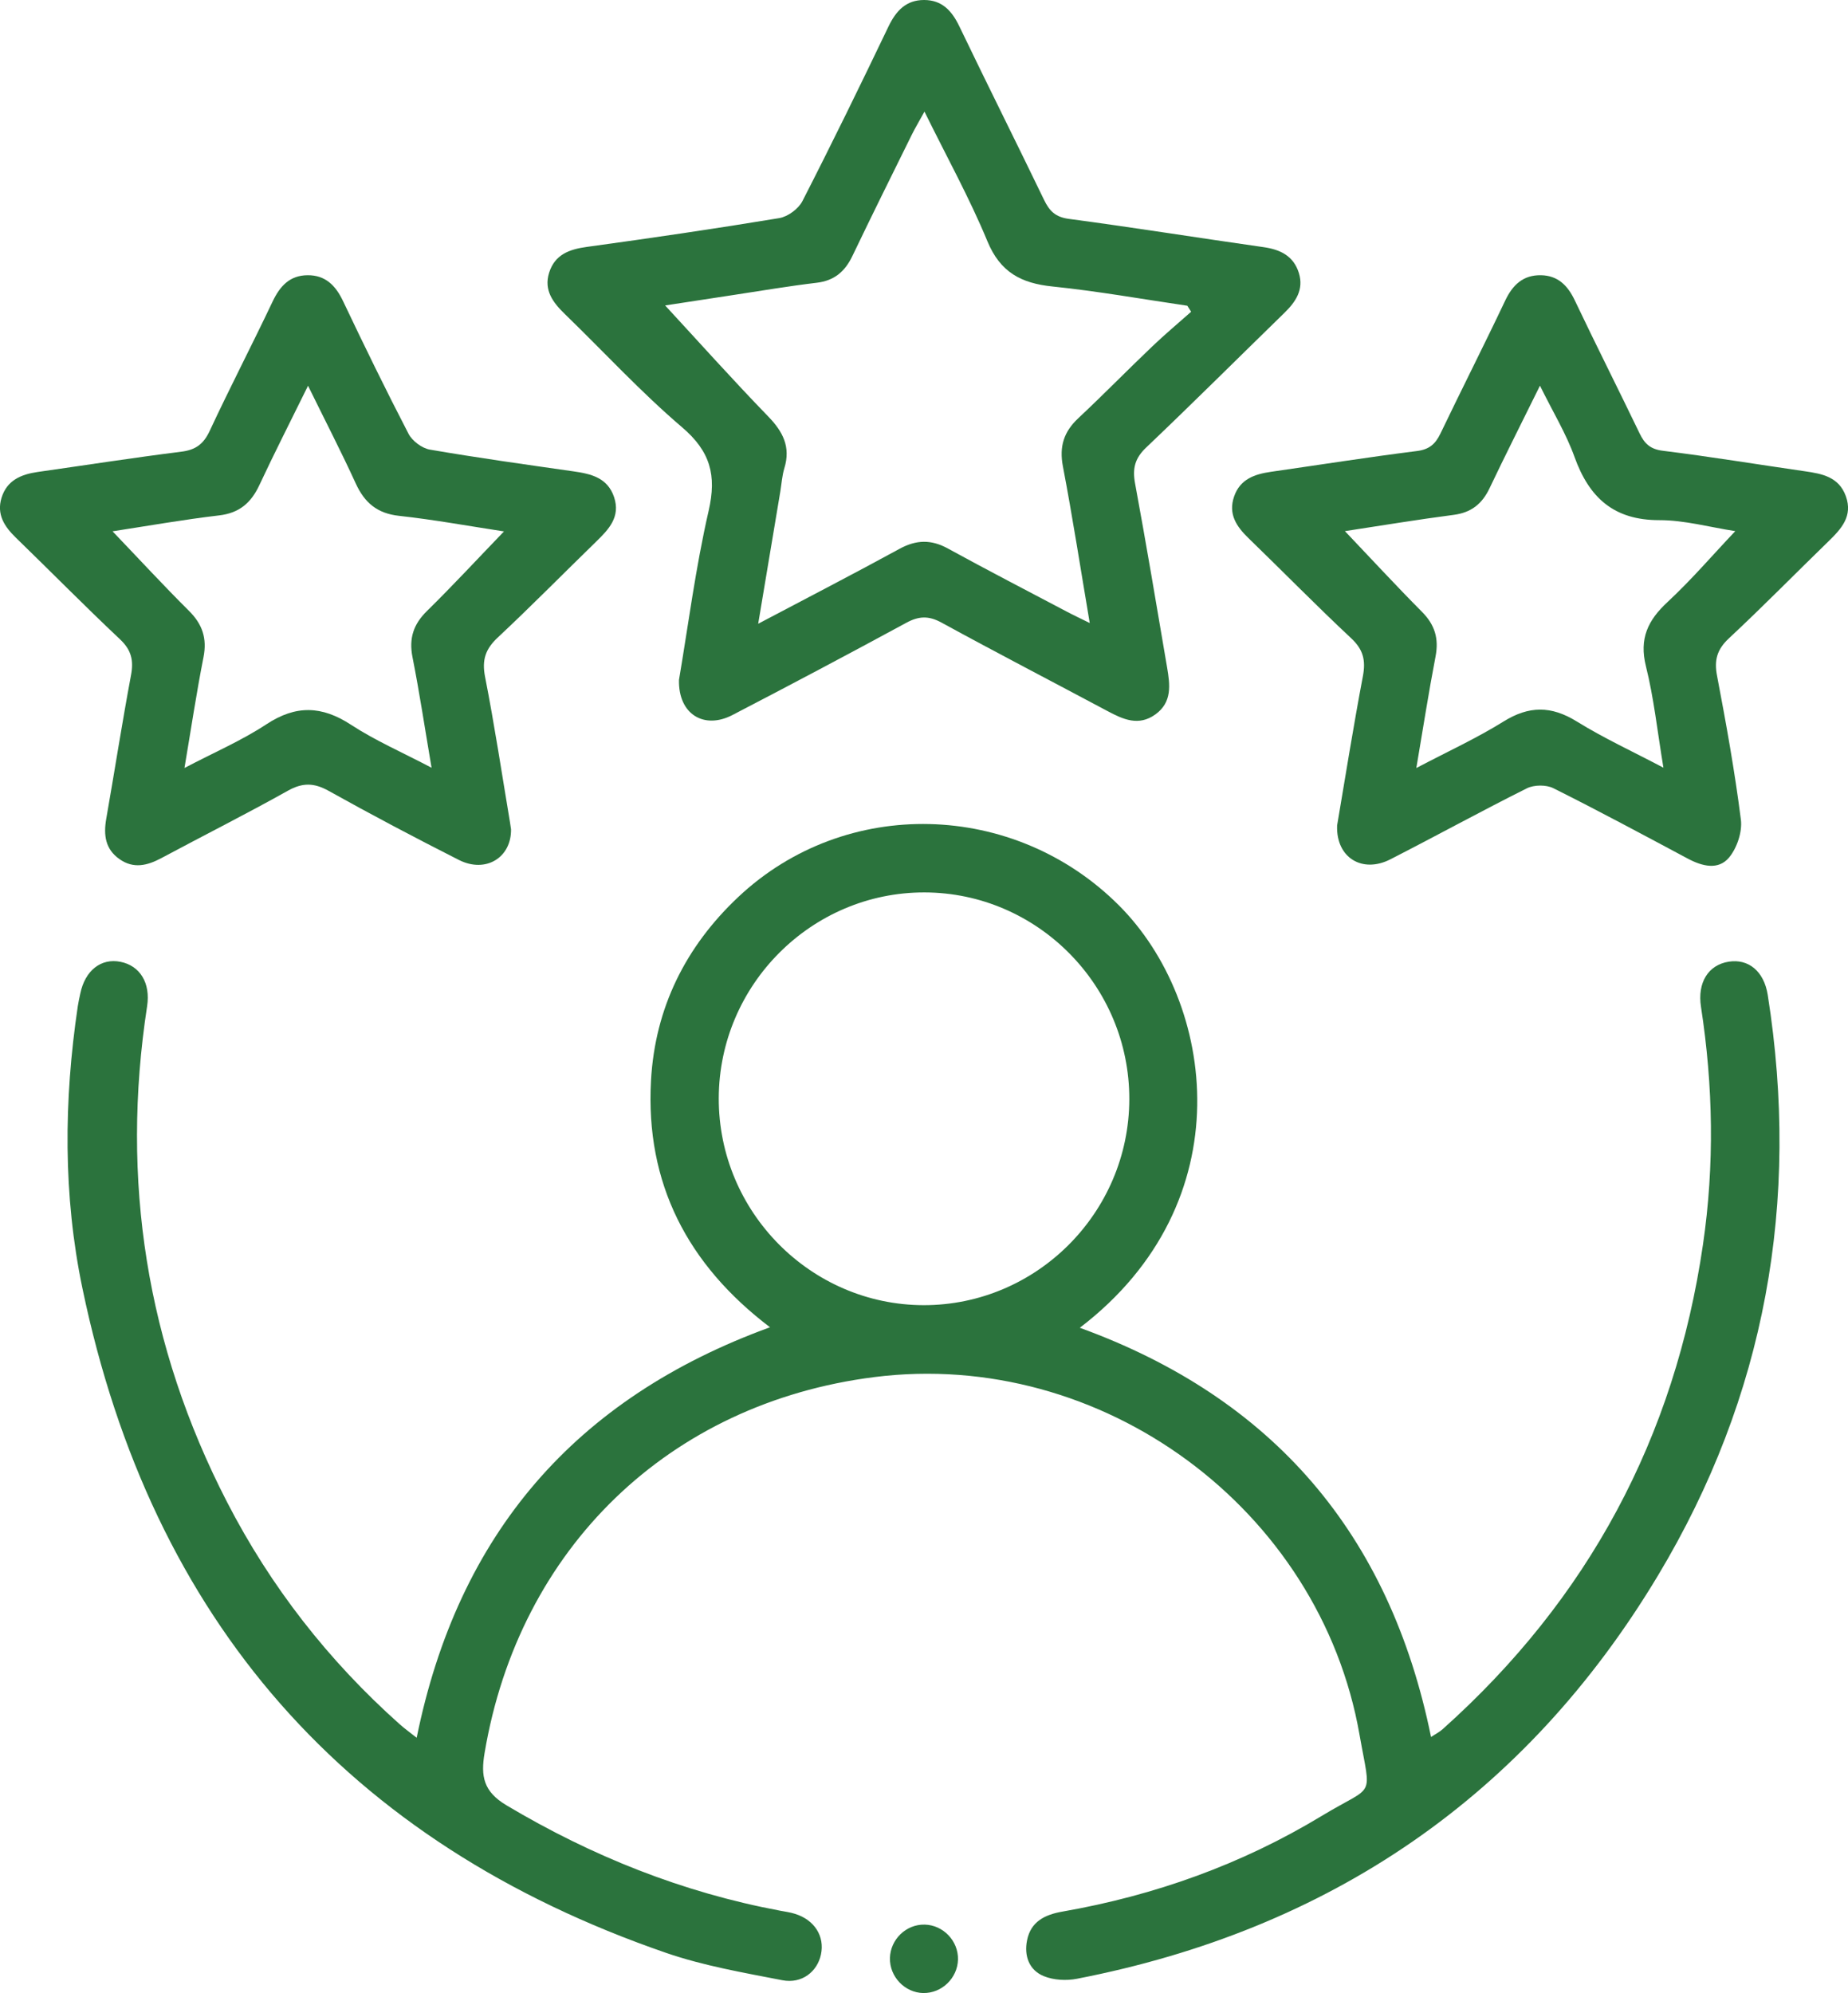
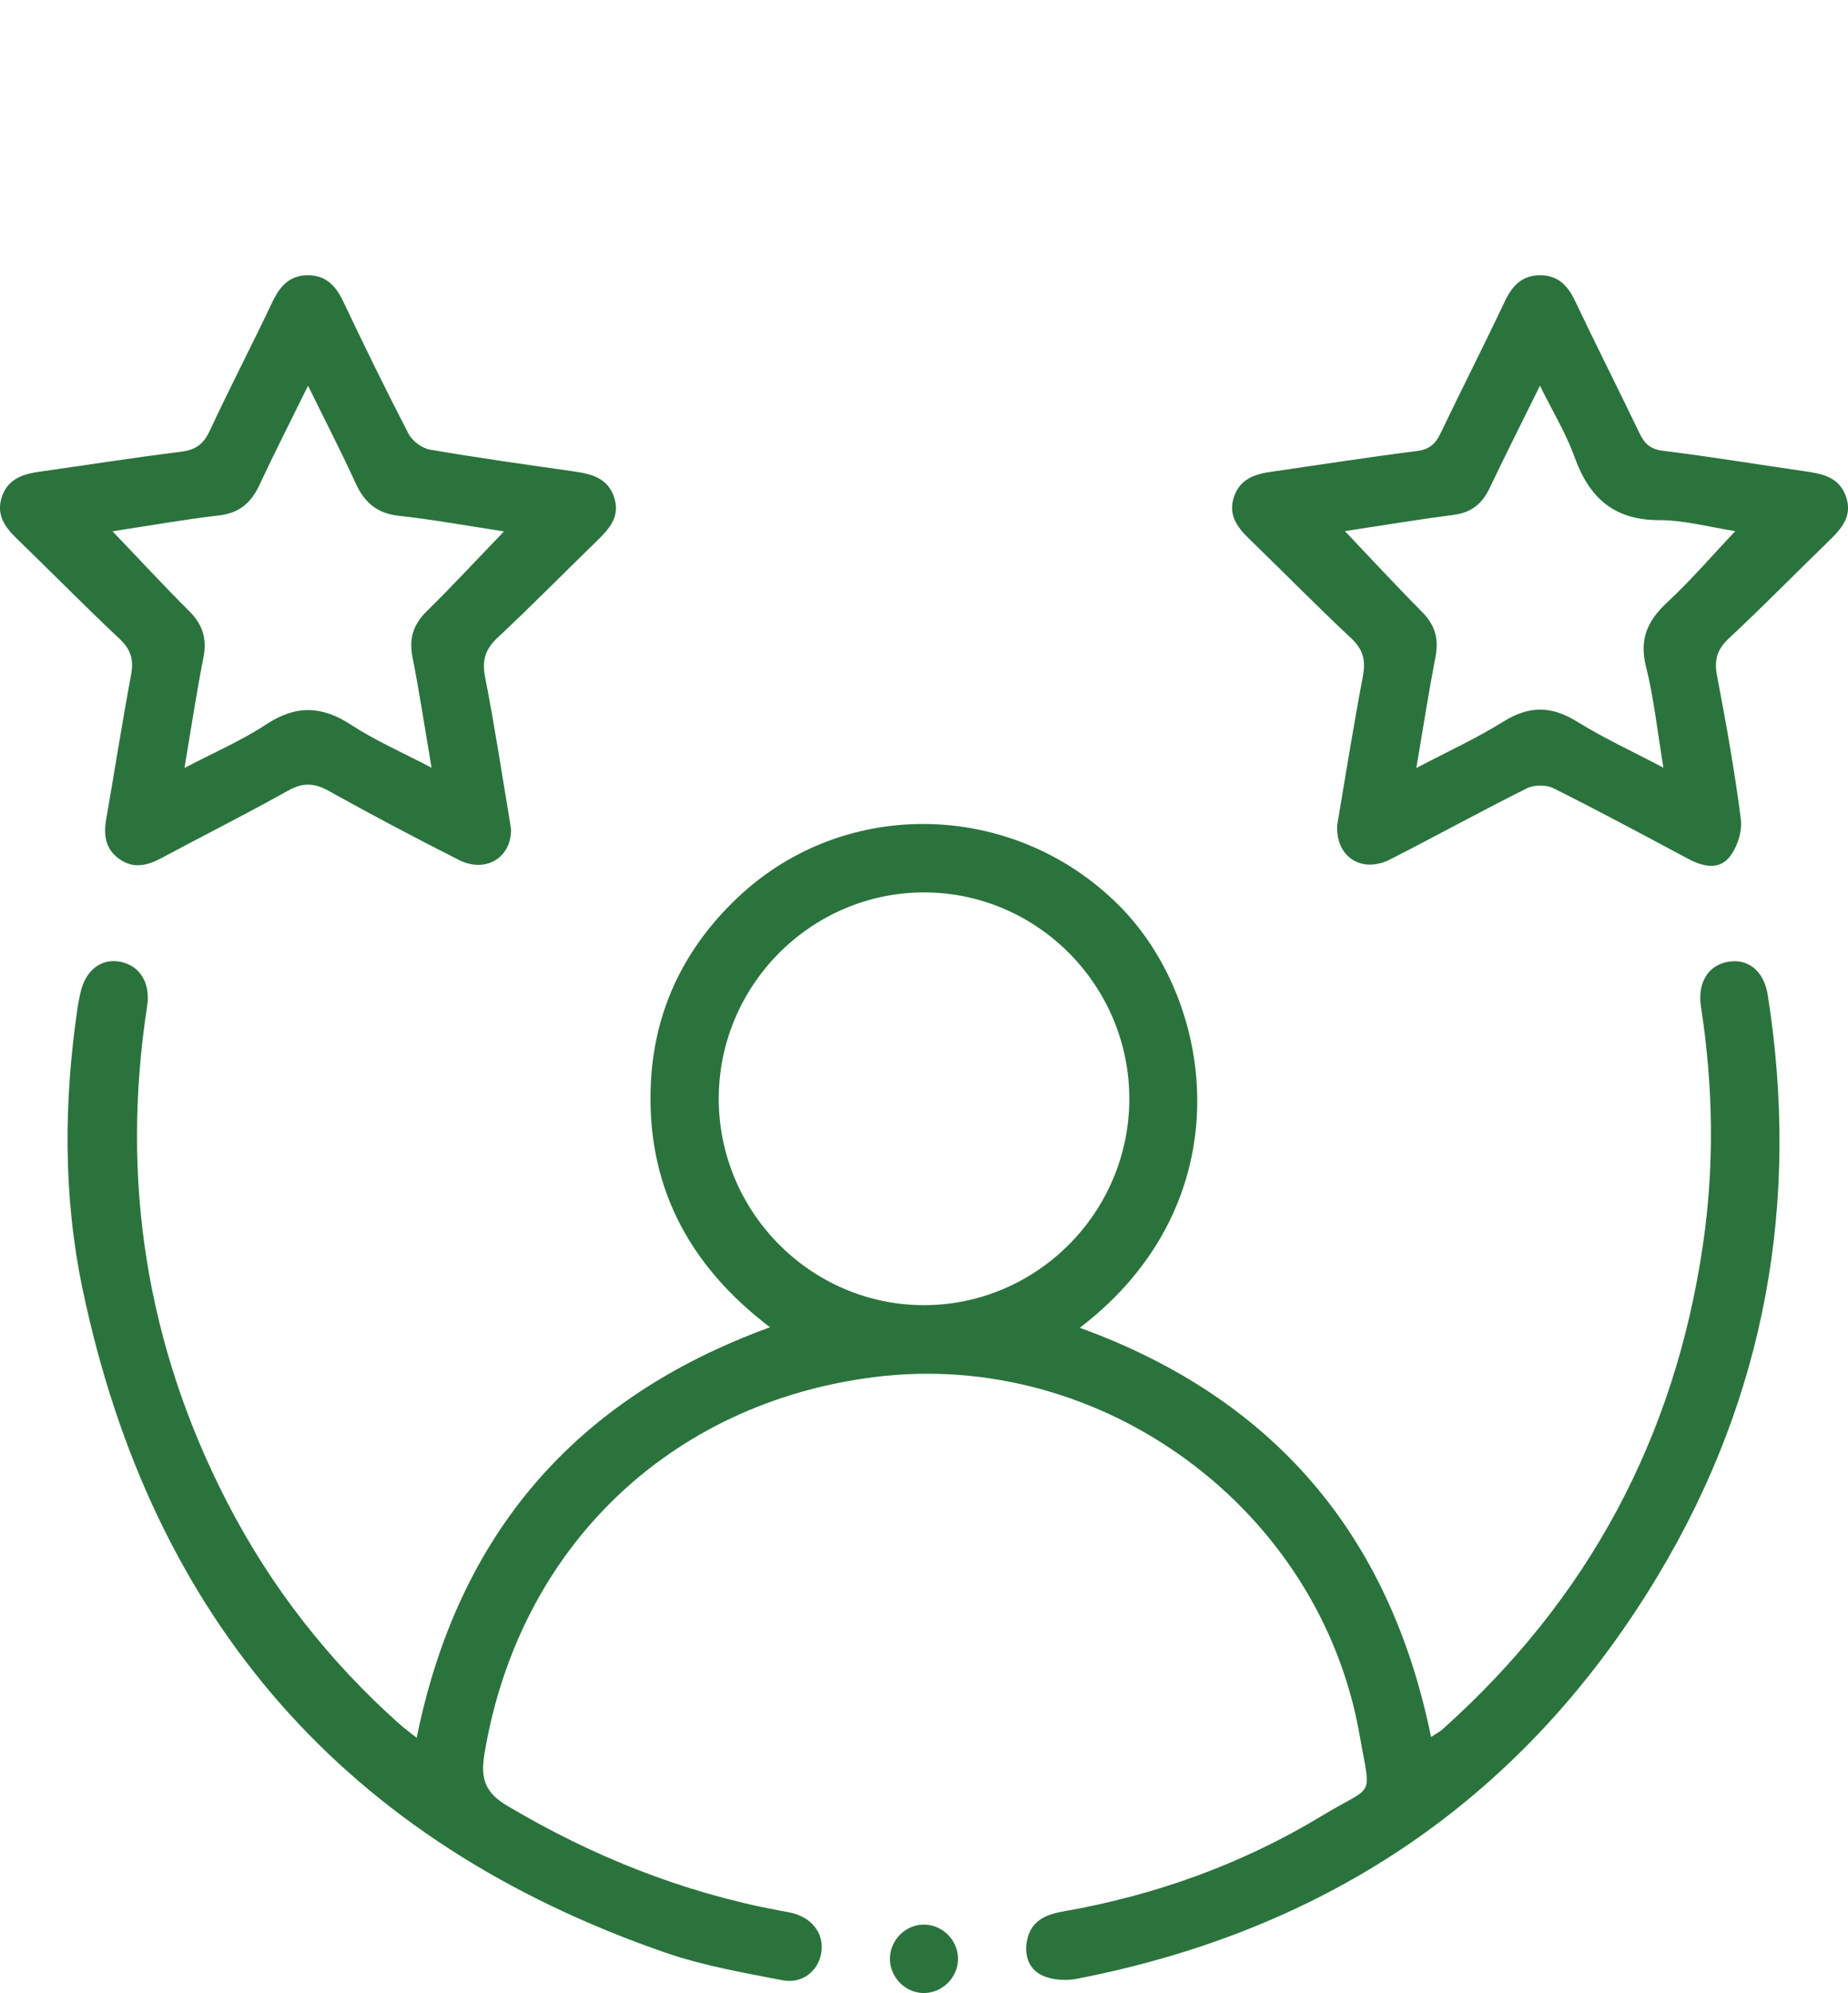
<svg xmlns="http://www.w3.org/2000/svg" width="51" height="55" viewBox="0 0 51 55" fill="none">
  <g clip-path="url(#clip0_23_24)">
    <path d="M11.499 47.956C12.639 42.334 15.868 38.586 21.25 36.627C18.977 34.901 17.808 32.657 17.966 29.817C18.077 27.816 18.92 26.123 20.373 24.755C23.336 21.963 27.993 22.1 30.877 24.982C33.549 27.65 34.332 33.18 29.8 36.641C35.128 38.577 38.352 42.329 39.493 47.934C39.603 47.86 39.722 47.801 39.818 47.714C43.824 44.132 46.221 39.678 46.998 34.342C47.318 32.152 47.279 29.968 46.943 27.786C46.839 27.113 47.145 26.626 47.71 26.538C48.249 26.453 48.681 26.798 48.785 27.456C49.686 33.16 48.722 38.537 45.757 43.476C42.09 49.585 36.682 53.255 29.719 54.606C29.427 54.663 29.078 54.644 28.808 54.534C28.401 54.369 28.258 53.975 28.344 53.545C28.448 53.021 28.844 52.834 29.326 52.751C31.868 52.306 34.268 51.449 36.477 50.111C37.958 49.214 37.839 49.688 37.52 47.874C36.426 41.629 30.403 37.207 24.126 38.002C18.465 38.719 14.324 42.721 13.373 48.377C13.267 49.011 13.335 49.437 13.981 49.821C16.34 51.226 18.839 52.224 21.534 52.728C21.669 52.753 21.807 52.772 21.937 52.813C22.477 52.979 22.764 53.432 22.656 53.937C22.554 54.411 22.129 54.75 21.591 54.646C20.512 54.436 19.416 54.247 18.382 53.891C9.568 50.85 4.187 44.72 2.276 35.558C1.739 32.985 1.76 30.371 2.147 27.767C2.165 27.649 2.191 27.534 2.216 27.417C2.348 26.781 2.788 26.434 3.325 26.542C3.863 26.649 4.158 27.126 4.06 27.766C3.323 32.567 4.042 37.133 6.265 41.449C7.471 43.79 9.068 45.833 11.032 47.583C11.174 47.709 11.329 47.82 11.499 47.955V47.956ZM25.486 36.017C28.603 36.023 31.158 33.468 31.166 30.336C31.173 27.202 28.63 24.634 25.515 24.627C22.399 24.62 19.843 27.177 19.836 30.307C19.829 33.44 22.373 36.01 25.487 36.017H25.486Z" fill="#2B733D" />
-     <path d="M18.738 18.763C18.99 17.282 19.195 15.67 19.557 14.095C19.782 13.113 19.603 12.456 18.825 11.792C17.687 10.822 16.668 9.713 15.592 8.67C15.264 8.352 15.002 8.012 15.154 7.527C15.312 7.024 15.711 6.879 16.199 6.813C17.971 6.57 19.741 6.311 21.505 6.019C21.742 5.979 22.034 5.765 22.144 5.551C22.962 3.954 23.749 2.341 24.524 0.723C24.735 0.29 25.009 0 25.502 0C25.997 0 26.269 0.297 26.476 0.728C27.244 2.328 28.041 3.915 28.812 5.513C28.96 5.821 29.124 5.99 29.496 6.04C31.288 6.278 33.073 6.565 34.863 6.819C35.333 6.885 35.699 7.061 35.846 7.535C35.987 7.993 35.758 8.33 35.444 8.636C34.173 9.874 32.916 11.128 31.63 12.351C31.318 12.648 31.249 12.931 31.325 13.341C31.637 15.031 31.921 16.725 32.209 18.419C32.289 18.894 32.354 19.377 31.887 19.714C31.424 20.048 30.996 19.853 30.565 19.623C29.038 18.808 27.501 18.012 25.983 17.181C25.627 16.986 25.355 16.999 25.008 17.188C23.418 18.051 21.819 18.898 20.213 19.732C19.433 20.137 18.719 19.714 18.738 18.766V18.763ZM20.926 17.212C22.301 16.486 23.574 15.829 24.829 15.143C25.291 14.892 25.701 14.884 26.162 15.138C27.248 15.734 28.349 16.302 29.445 16.881C29.622 16.975 29.803 17.059 30.074 17.193C29.816 15.665 29.599 14.263 29.333 12.868C29.229 12.32 29.359 11.915 29.757 11.542C30.448 10.895 31.11 10.217 31.795 9.564C32.142 9.232 32.512 8.923 32.872 8.603C32.836 8.547 32.802 8.492 32.767 8.437C31.527 8.255 30.292 8.034 29.046 7.906C28.186 7.818 27.606 7.518 27.25 6.658C26.757 5.465 26.127 4.328 25.513 3.08C25.363 3.353 25.255 3.533 25.163 3.718C24.613 4.832 24.06 5.945 23.523 7.066C23.318 7.494 23.025 7.745 22.54 7.803C21.78 7.893 21.023 8.022 20.265 8.137C19.58 8.24 18.896 8.346 18.356 8.429C19.294 9.445 20.226 10.487 21.199 11.491C21.607 11.911 21.826 12.333 21.646 12.921C21.584 13.126 21.57 13.347 21.535 13.562C21.337 14.742 21.14 15.921 20.924 17.213L20.926 17.212Z" fill="#2B733D" />
    <path d="M14.103 22.875C14.12 23.663 13.408 24.107 12.664 23.731C11.454 23.118 10.254 22.485 9.069 21.824C8.667 21.6 8.351 21.593 7.944 21.821C6.796 22.464 5.618 23.056 4.457 23.678C4.067 23.887 3.686 23.983 3.296 23.707C2.905 23.432 2.855 23.044 2.931 22.602C3.163 21.28 3.368 19.953 3.615 18.635C3.692 18.225 3.627 17.939 3.313 17.643C2.338 16.725 1.398 15.769 0.436 14.836C0.119 14.528 -0.098 14.193 0.043 13.735C0.192 13.254 0.581 13.091 1.036 13.025C2.358 12.837 3.679 12.631 5.003 12.465C5.401 12.415 5.617 12.255 5.787 11.891C6.345 10.694 6.954 9.522 7.52 8.328C7.724 7.897 7.993 7.599 8.488 7.595C8.98 7.591 9.262 7.877 9.468 8.311C10.052 9.54 10.648 10.763 11.274 11.97C11.377 12.169 11.644 12.369 11.862 12.407C13.178 12.634 14.501 12.818 15.823 13.007C16.308 13.076 16.766 13.18 16.947 13.718C17.13 14.266 16.799 14.609 16.45 14.949C15.546 15.828 14.661 16.728 13.74 17.59C13.399 17.907 13.295 18.208 13.386 18.675C13.648 20.012 13.851 21.358 14.076 22.702C14.085 22.76 14.093 22.819 14.102 22.878L14.103 22.875ZM11.91 21.187C11.721 20.075 11.575 19.101 11.384 18.136C11.281 17.616 11.409 17.227 11.785 16.859C12.498 16.159 13.177 15.424 13.909 14.665C12.937 14.517 11.979 14.341 11.014 14.235C10.411 14.17 10.061 13.874 9.817 13.34C9.419 12.47 8.979 11.619 8.501 10.645C8.014 11.636 7.569 12.506 7.157 13.389C6.928 13.878 6.604 14.158 6.047 14.223C5.062 14.339 4.084 14.512 3.106 14.662C3.829 15.417 4.507 16.153 5.215 16.857C5.586 17.226 5.718 17.615 5.616 18.136C5.422 19.118 5.274 20.109 5.091 21.193C5.904 20.766 6.667 20.438 7.351 19.988C8.164 19.452 8.88 19.473 9.686 20C10.355 20.437 11.098 20.76 11.913 21.188L11.91 21.187Z" fill="#2B733D" />
    <path d="M36.9 22.785C37.125 21.456 37.349 20.052 37.613 18.656C37.694 18.224 37.623 17.926 37.292 17.616C36.328 16.714 35.404 15.77 34.455 14.851C34.124 14.53 33.89 14.187 34.058 13.701C34.224 13.22 34.626 13.085 35.074 13.02C36.415 12.828 37.755 12.616 39.099 12.447C39.441 12.405 39.611 12.257 39.752 11.965C40.34 10.738 40.957 9.525 41.539 8.296C41.747 7.858 42.036 7.587 42.526 7.595C42.99 7.603 43.264 7.875 43.46 8.289C44.044 9.517 44.658 10.732 45.248 11.958C45.386 12.246 45.546 12.398 45.896 12.44C47.202 12.601 48.501 12.817 49.803 13.004C50.285 13.073 50.748 13.158 50.941 13.694C51.137 14.24 50.821 14.588 50.469 14.931C49.55 15.823 48.653 16.739 47.716 17.613C47.387 17.919 47.302 18.213 47.386 18.649C47.637 19.967 47.876 21.289 48.044 22.62C48.086 22.956 47.936 23.402 47.717 23.665C47.42 24.019 46.975 23.906 46.578 23.694C45.347 23.037 44.118 22.375 42.87 21.752C42.672 21.652 42.338 21.655 42.138 21.754C40.872 22.387 39.631 23.069 38.372 23.713C37.6 24.109 36.87 23.673 36.901 22.785H36.9ZM37.118 14.659C37.839 15.416 38.528 16.165 39.245 16.886C39.599 17.243 39.713 17.624 39.617 18.118C39.428 19.102 39.274 20.093 39.087 21.194C39.949 20.74 40.75 20.374 41.491 19.912C42.194 19.474 42.809 19.473 43.512 19.908C44.251 20.366 45.046 20.732 45.906 21.185C45.737 20.166 45.642 19.26 45.423 18.385C45.233 17.622 45.478 17.116 46.02 16.613C46.674 16.006 47.258 15.323 47.889 14.657C47.186 14.549 46.487 14.353 45.79 14.354C44.539 14.355 43.858 13.737 43.453 12.611C43.22 11.962 42.852 11.361 42.499 10.643C41.99 11.675 41.537 12.571 41.106 13.477C40.901 13.906 40.602 14.145 40.12 14.208C39.112 14.339 38.109 14.506 37.117 14.657L37.118 14.659Z" fill="#2B733D" />
    <path d="M25.479 55C24.967 54.988 24.549 54.548 24.56 54.035C24.572 53.519 25.007 53.099 25.519 53.111C26.031 53.123 26.45 53.562 26.438 54.075C26.426 54.589 25.987 55.011 25.477 54.999L25.479 55Z" fill="#2B733D" />
  </g>
  <defs>
    <clipPath id="clip0_23_24">
      <rect width="51" height="55" fill="white" />
    </clipPath>
  </defs>
</svg>